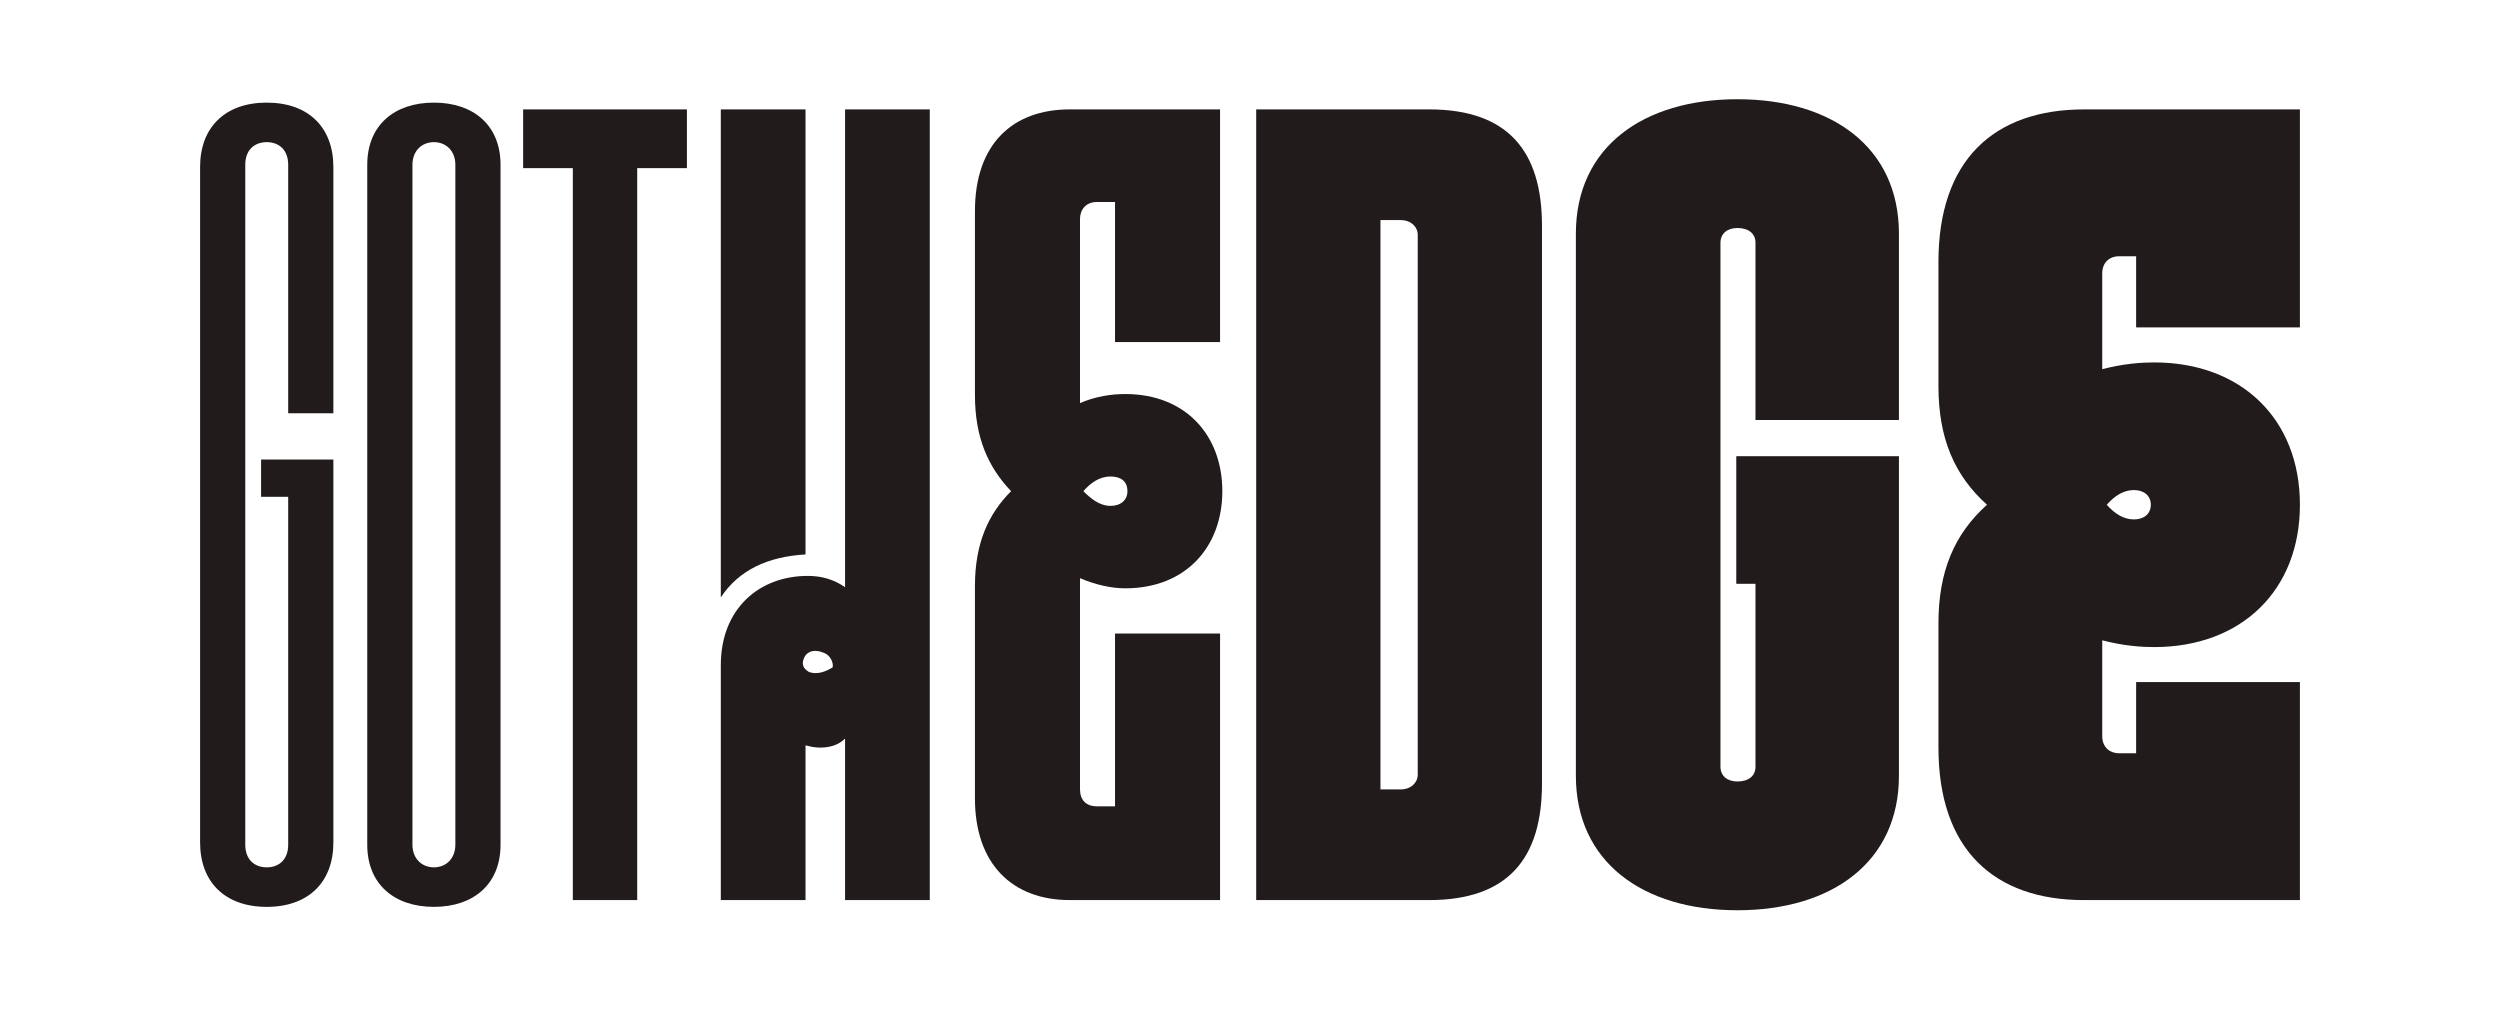
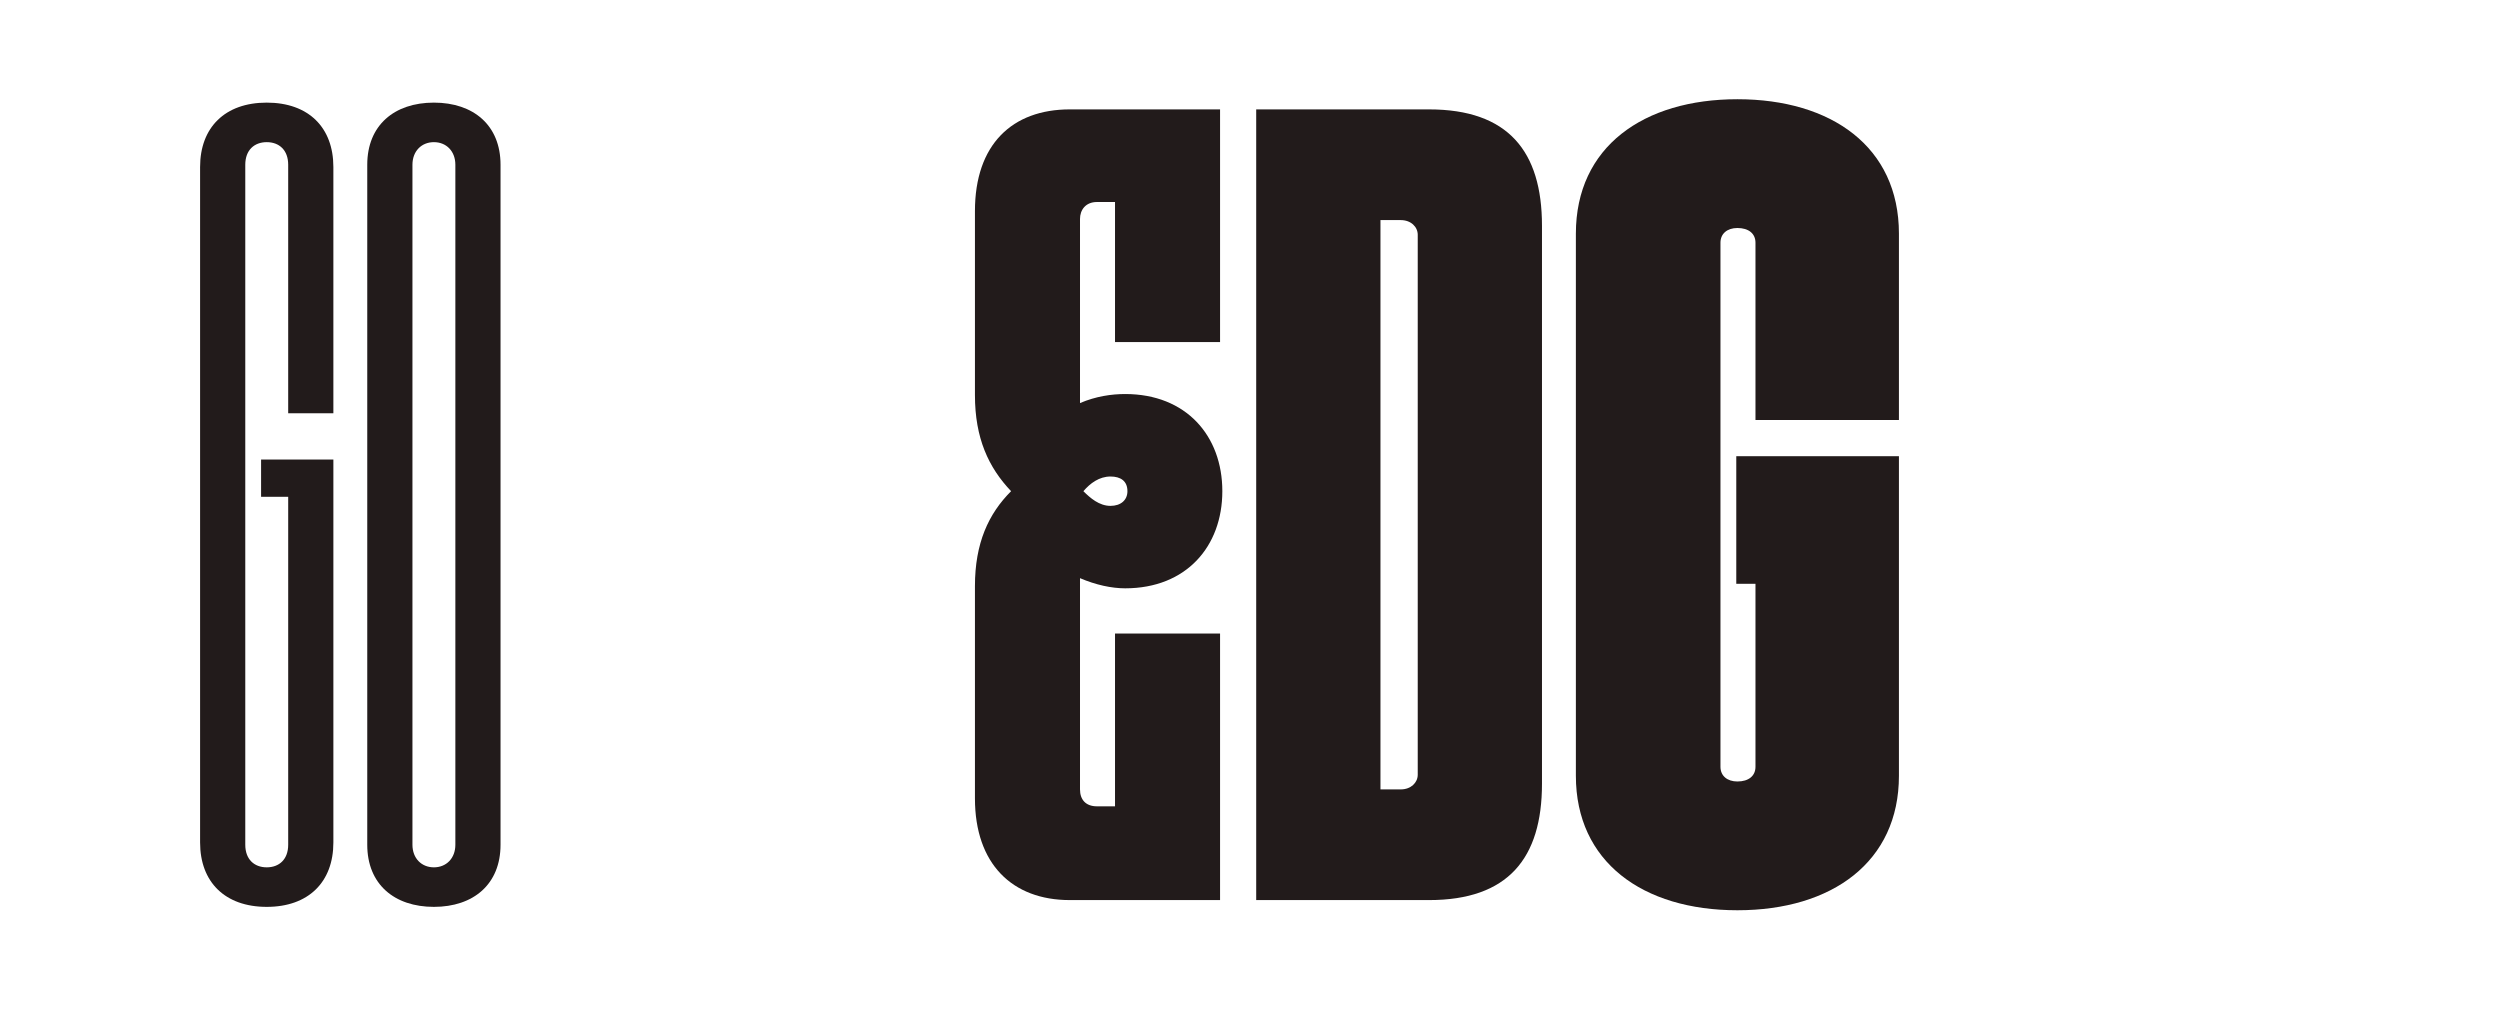
<svg xmlns="http://www.w3.org/2000/svg" viewBox="0 0 2843.96 1148.37" data-name="Layer 2" id="Layer_2">
  <defs>
    <style>
      .cls-1 {
        fill: none;
      }

      .cls-2 {
        fill: #221b1b;
      }
    </style>
  </defs>
  <g data-name="Layer 1" id="Layer_1-2">
    <g>
      <rect height="1148.37" width="2843.96" class="cls-1" />
      <g>
        <path d="M379.24,522.79v435.61c0,44.97-28.27,73.24-75.81,73.24s-75.81-28.27-75.81-73.24V189.98c0-44.97,28.27-73.24,75.81-73.24s75.81,28.27,75.81,73.24v280.13h-51.4V187.41c0-16.7-10.28-25.7-24.41-25.7s-24.41,8.99-24.41,25.7v773.56c0,16.7,10.28,25.7,24.41,25.7s24.41-8.99,24.41-25.7v-395.78h-30.84v-42.4h82.24Z" class="cls-2" />
        <path d="M417.78,960.97V187.41c0-44.97,30.84-70.67,75.81-70.67s75.81,25.7,75.81,70.67v773.56c0,44.97-30.84,70.67-75.81,70.67s-75.81-25.7-75.81-70.67ZM518.01,960.97V187.41c0-15.42-10.28-25.7-24.41-25.7s-24.41,10.28-24.41,25.7v773.56c0,15.42,10.28,25.7,24.41,25.7s24.41-10.28,24.41-25.7Z" class="cls-2" />
-         <path d="M651.64,191.26h-56.54v-66.82h186.32v66.82h-56.54v832.67h-73.24V191.26Z" class="cls-2" />
-         <path d="M1057.69,124.44v899.49h-96.37v-183.75c-7.71,7.71-17.99,10.28-28.27,10.28-6.43,0-11.56-1.29-16.7-2.57v176.04h-96.37v-267.28c0-64.25,43.69-101.51,98.94-101.51,15.42,0,29.55,3.85,42.4,12.85V124.44h96.37ZM916.34,124.44v506.29c-43.69,2.57-75.81,17.99-96.37,48.83V124.44h96.37ZM947.18,759.23c1.28-5.14-2.57-14.13-10.28-16.7-8.99-3.85-17.99-2.57-21.84,5.14s-1.28,12.85,5.14,16.7c10.28,3.85,20.56-1.29,26.98-5.14Z" class="cls-2" />
        <path d="M1109.08,908.28v-241.58c0-48.83,15.42-82.24,41.12-107.94-25.7-26.98-41.12-60.39-41.12-109.22v-209.45c0-75.81,42.4-115.65,107.94-115.65h170.9v264.71h-119.5v-159.34h-20.56c-12.85,0-19.27,8.99-19.27,19.27v209.45c17.99-7.71,35.98-10.28,51.4-10.28,69.39,0,110.51,47.54,110.51,110.51s-41.12,110.51-110.51,110.51c-15.42,0-33.41-3.85-51.4-11.56v240.29c0,11.56,6.43,19.27,19.27,19.27h20.56v-196.6h119.5v303.26h-170.9c-65.53,0-107.94-41.12-107.94-115.65ZM1282.55,558.77c0-11.56-7.71-16.7-19.27-16.7-12.85,0-23.13,7.71-30.84,16.7,7.71,7.71,17.99,16.7,30.84,16.7,11.56,0,19.27-6.42,19.27-16.7Z" class="cls-2" />
        <path d="M1429.03,124.44h196.6c89.95,0,128.5,47.54,128.5,132.35v634.78c0,84.81-38.55,132.35-128.5,132.35h-196.6V124.44ZM1612.79,881.3V267.08c0-8.99-7.71-16.7-19.27-16.7h-23.13v647.63h23.13c11.56,0,19.27-7.71,19.27-16.7Z" class="cls-2" />
        <path d="M2160.19,518.93v363.65c0,97.66-75.81,152.91-183.75,152.91s-183.75-55.25-183.75-152.91V265.79c0-98.94,77.1-152.91,183.75-152.91s183.75,53.97,183.75,152.91v212.02h-163.19v-201.74c0-10.28-7.71-16.7-20.56-16.7-11.56,0-19.27,6.42-19.27,16.7v596.23c0,10.28,7.71,16.7,19.27,16.7,12.85,0,20.56-6.42,20.56-16.7v-208.17h-21.84v-145.2h185.04Z" class="cls-2" />
-         <path d="M2205.15,850.46v-141.35c0-59.11,17.99-101.51,55.25-134.92-37.26-33.41-55.25-75.81-55.25-134.92v-141.35c0-115.65,62.96-173.47,165.76-173.47h245.43v248h-186.32v-80.95h-19.27c-11.56,0-19.27,7.71-19.27,19.27v109.22c24.41-6.42,44.97-7.71,59.11-7.71,98.94,0,165.76,64.25,165.76,161.91s-66.82,161.91-165.76,161.91c-14.13,0-34.69-1.28-59.11-7.71v109.22c0,11.56,7.71,19.27,19.27,19.27h19.27v-80.95h186.32v248h-245.43c-102.8,0-165.76-57.82-165.76-173.47ZM2446.73,574.19c0-10.28-7.71-16.7-19.27-16.7s-21.84,6.42-30.84,16.7c8.99,10.28,19.27,16.7,30.84,16.7s19.27-6.43,19.27-16.7Z" class="cls-2" />
      </g>
    </g>
  </g>
</svg>